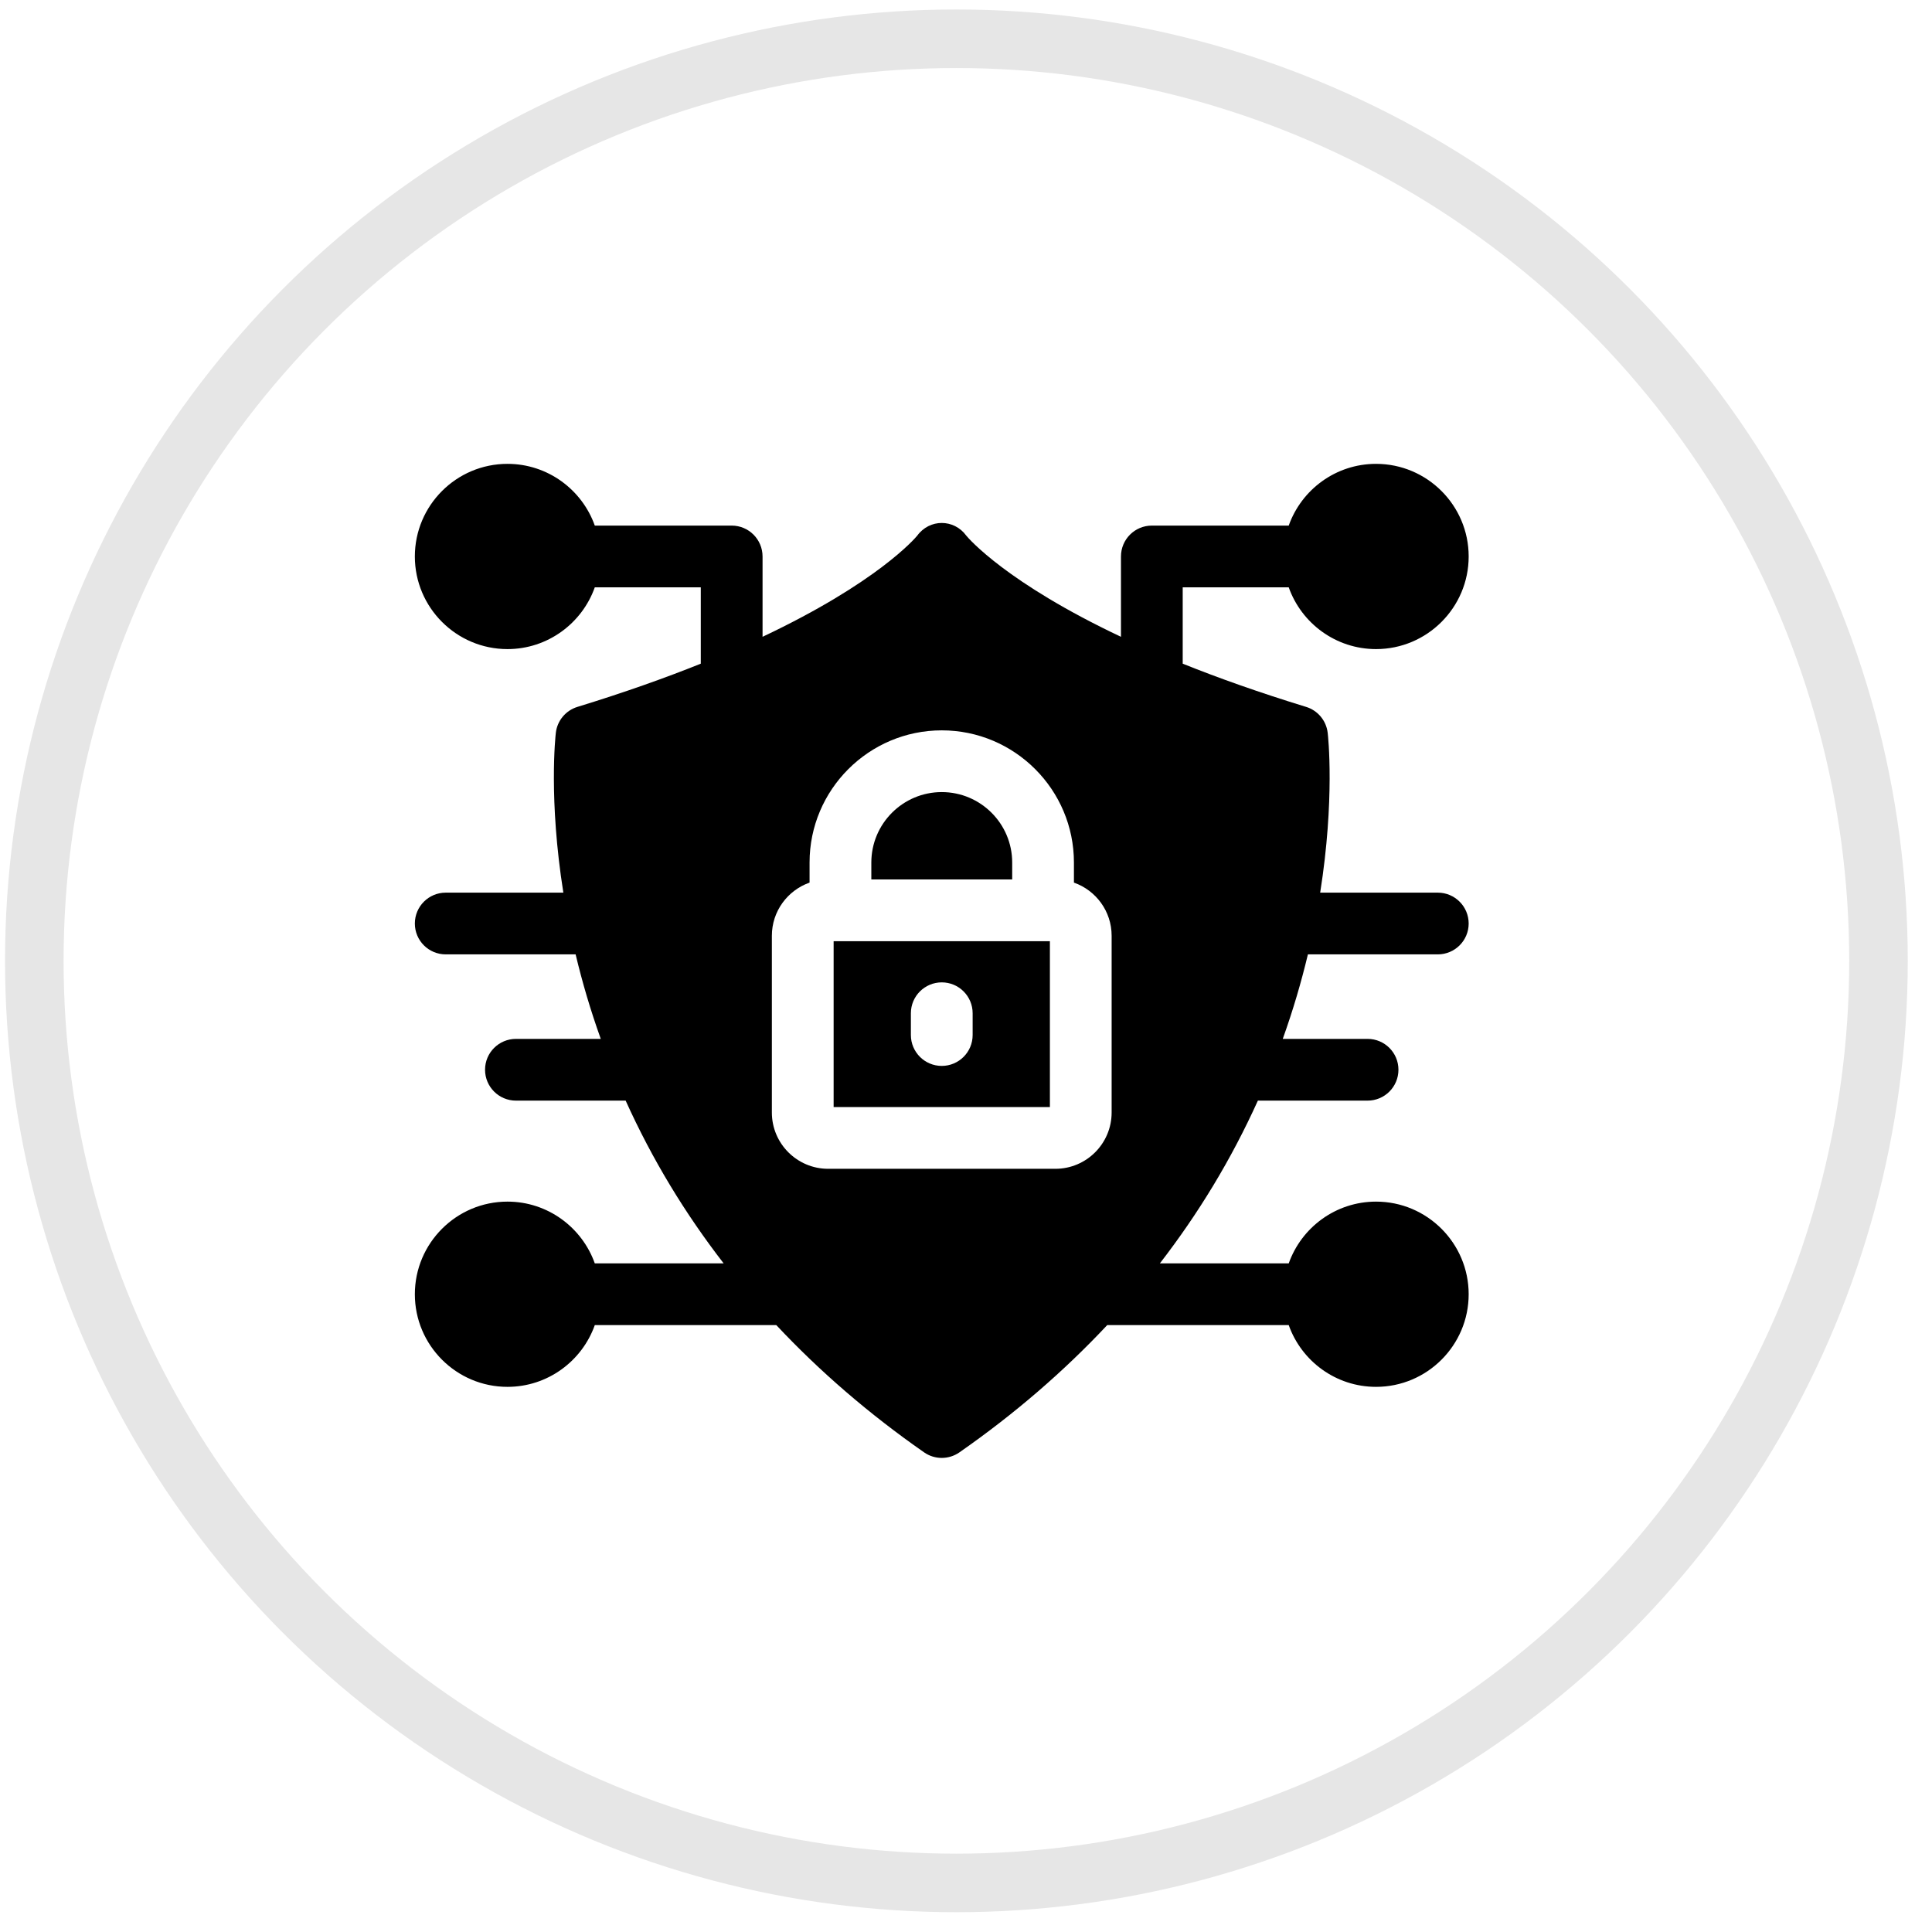
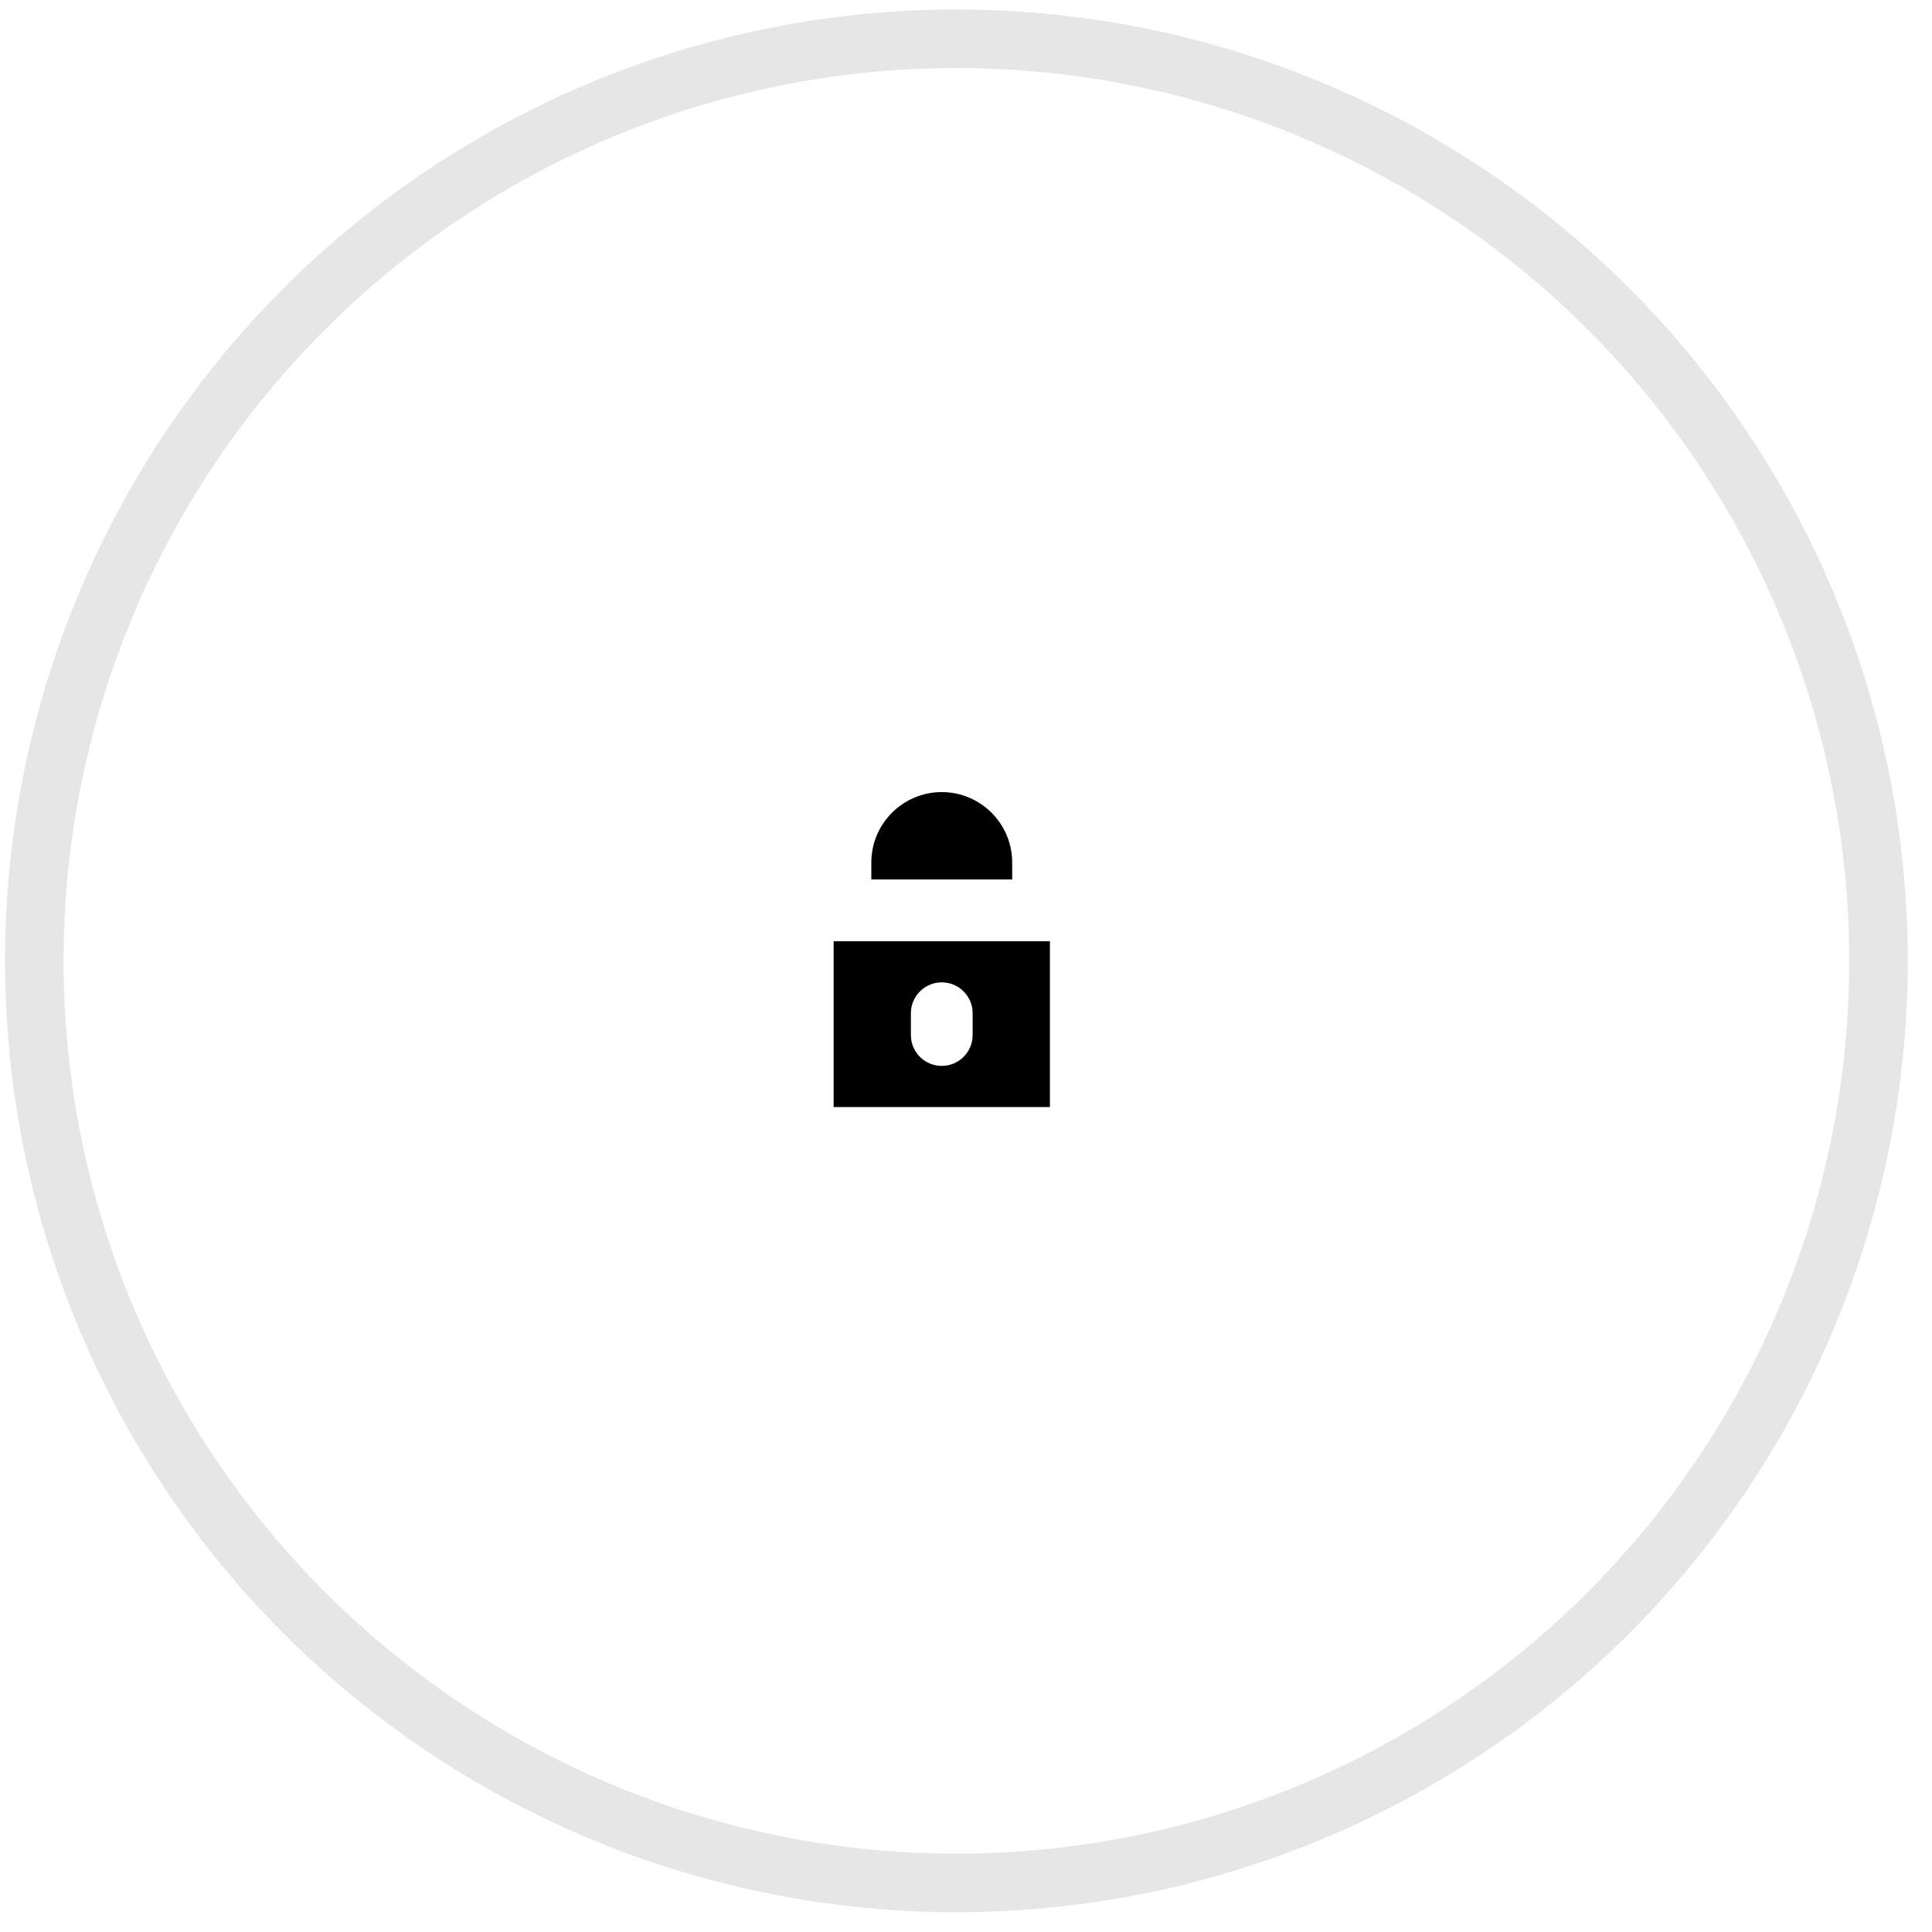
<svg xmlns="http://www.w3.org/2000/svg" width="66" height="66" viewBox="0 0 66 66" fill="none">
  <circle cx="32.672" cy="32.824" r="31.5" stroke="black" stroke-opacity="0.1" stroke-width="2" />
-   <path d="M44.68 32.603H49.117C49.699 32.603 50.172 32.132 50.172 31.549C50.172 30.966 49.699 30.494 49.117 30.494H45.099C45.604 27.307 45.37 25.152 45.356 25.036C45.308 24.619 45.018 24.27 44.617 24.148C43.015 23.657 41.618 23.16 40.403 22.672V20.064H44.025C44.46 21.292 45.633 22.174 47.008 22.174C48.752 22.174 50.172 20.754 50.172 19.01C50.172 17.265 48.752 15.846 47.008 15.846C45.633 15.846 44.46 16.727 44.025 17.955H39.349C38.766 17.955 38.294 18.427 38.294 19.01V21.754C34.385 19.908 33.089 18.395 33.011 18.3C32.589 17.721 31.755 17.72 31.333 18.3C31.255 18.395 29.959 19.908 26.05 21.754V19.01C26.05 18.427 25.578 17.955 24.995 17.955H20.319C19.883 16.727 18.71 15.846 17.336 15.846C15.591 15.846 14.172 17.265 14.172 19.01C14.172 20.754 15.591 22.174 17.336 22.174C18.71 22.174 19.883 21.292 20.319 20.064H23.94V22.672C22.725 23.16 21.329 23.657 19.727 24.148C19.326 24.27 19.035 24.619 18.988 25.036C18.974 25.152 18.739 27.307 19.245 30.494H15.227C14.644 30.494 14.172 30.966 14.172 31.549C14.172 32.132 14.644 32.603 15.227 32.603H19.664C19.894 33.563 20.164 34.485 20.523 35.49H17.625C17.043 35.49 16.57 35.961 16.57 36.544C16.57 37.127 17.043 37.599 17.625 37.599H21.373C22.288 39.623 23.402 41.452 24.721 43.159H20.319C19.883 41.931 18.71 41.049 17.336 41.049C15.591 41.049 14.172 42.469 14.172 44.213C14.172 45.958 15.591 47.377 17.336 47.377C18.71 47.377 19.883 46.496 20.319 45.268H26.52C28.005 46.852 29.692 48.307 31.569 49.615C31.931 49.868 32.412 49.868 32.775 49.615C34.652 48.307 36.339 46.852 37.824 45.268H44.025C44.46 46.496 45.633 47.377 47.008 47.377C48.752 47.377 50.172 45.958 50.172 44.213C50.172 42.469 48.752 41.049 47.008 41.049C45.633 41.049 44.46 41.931 44.025 43.159H39.623C40.938 41.456 42.053 39.627 42.971 37.599H46.719C47.301 37.599 47.773 37.127 47.773 36.544C47.773 35.961 47.301 35.49 46.719 35.49H43.821C44.18 34.486 44.449 33.564 44.68 32.603ZM37.975 38.006C37.975 39.066 37.113 39.928 36.053 39.928H28.291C27.23 39.928 26.368 39.066 26.368 38.006V31.966C26.368 31.128 26.907 30.415 27.656 30.151V29.465C27.656 26.976 29.682 24.95 32.172 24.95C34.662 24.95 36.687 26.976 36.687 29.465V30.151C37.437 30.415 37.975 31.128 37.975 31.966V38.006Z" fill="black" />
  <path d="M28.478 32.153V37.819H35.866V32.153H28.478ZM33.227 35.358C33.227 35.941 32.754 36.413 32.172 36.413C31.59 36.413 31.117 35.941 31.117 35.358V34.614C31.117 34.031 31.59 33.559 32.172 33.559C32.754 33.559 33.227 34.031 33.227 34.614V35.358Z" fill="black" />
  <path d="M34.578 29.465V30.044H29.766V29.465C29.766 28.138 30.845 27.059 32.172 27.059C33.499 27.059 34.578 28.138 34.578 29.465Z" fill="black" />
</svg>